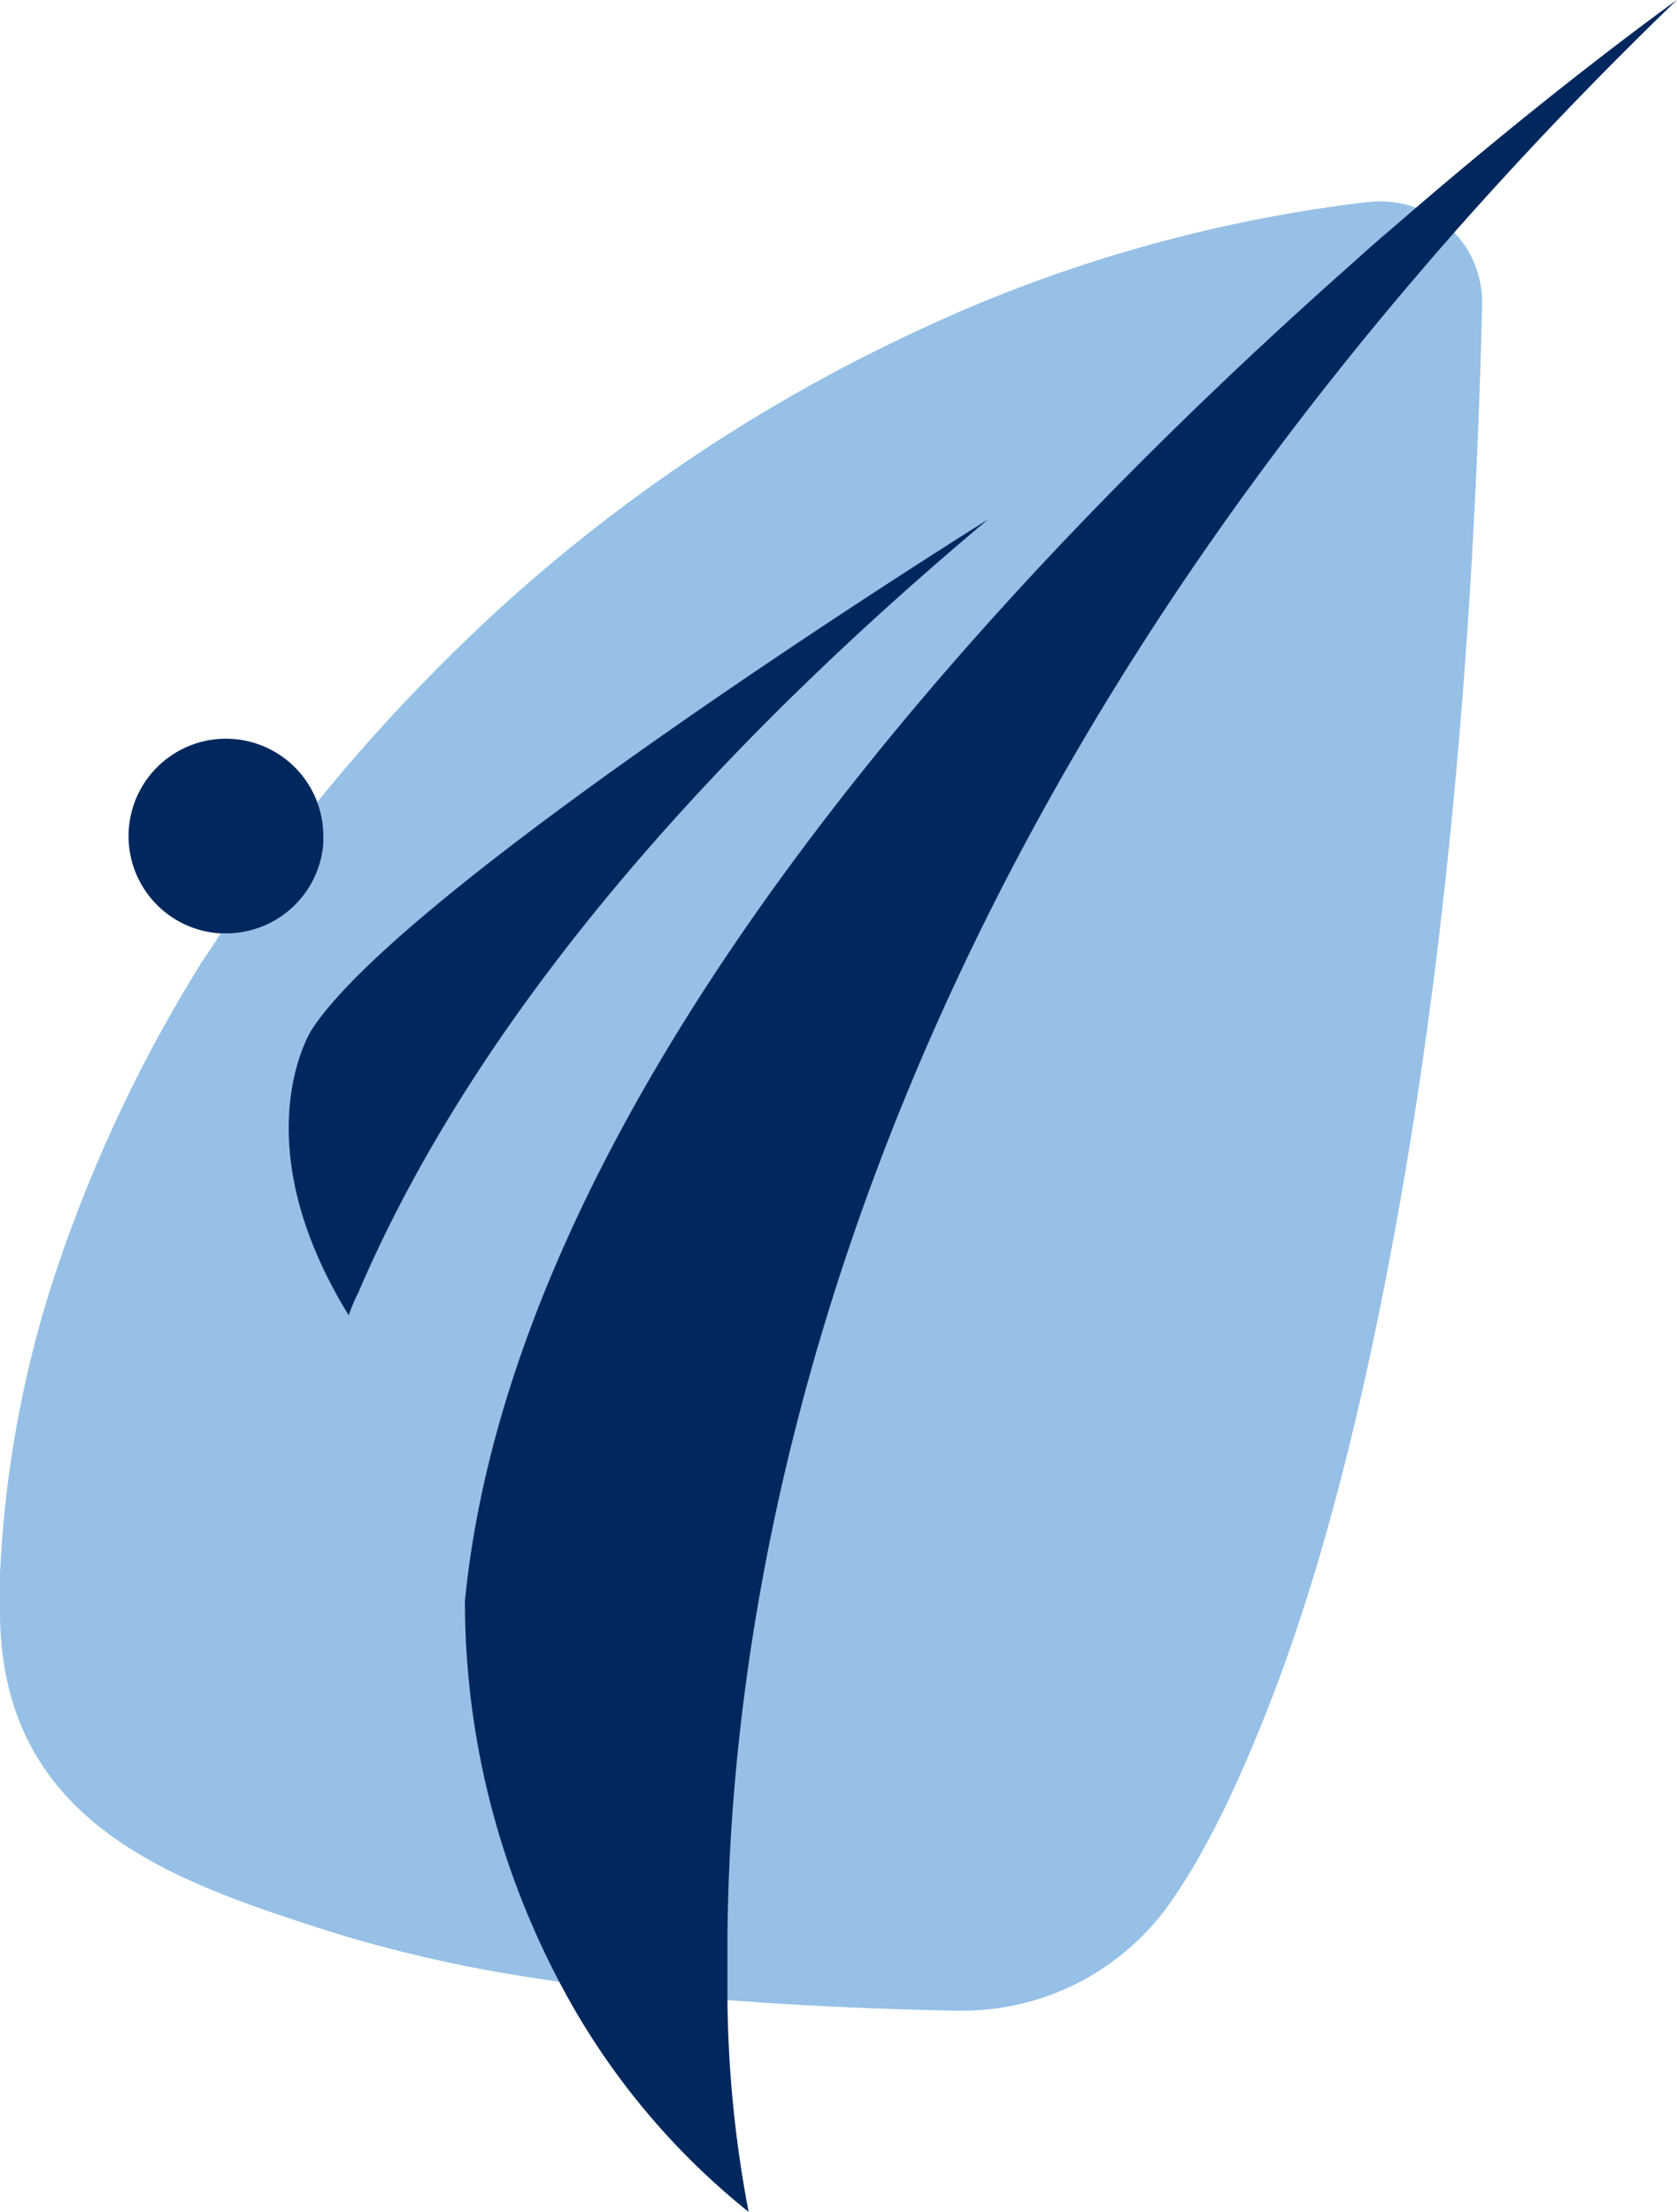
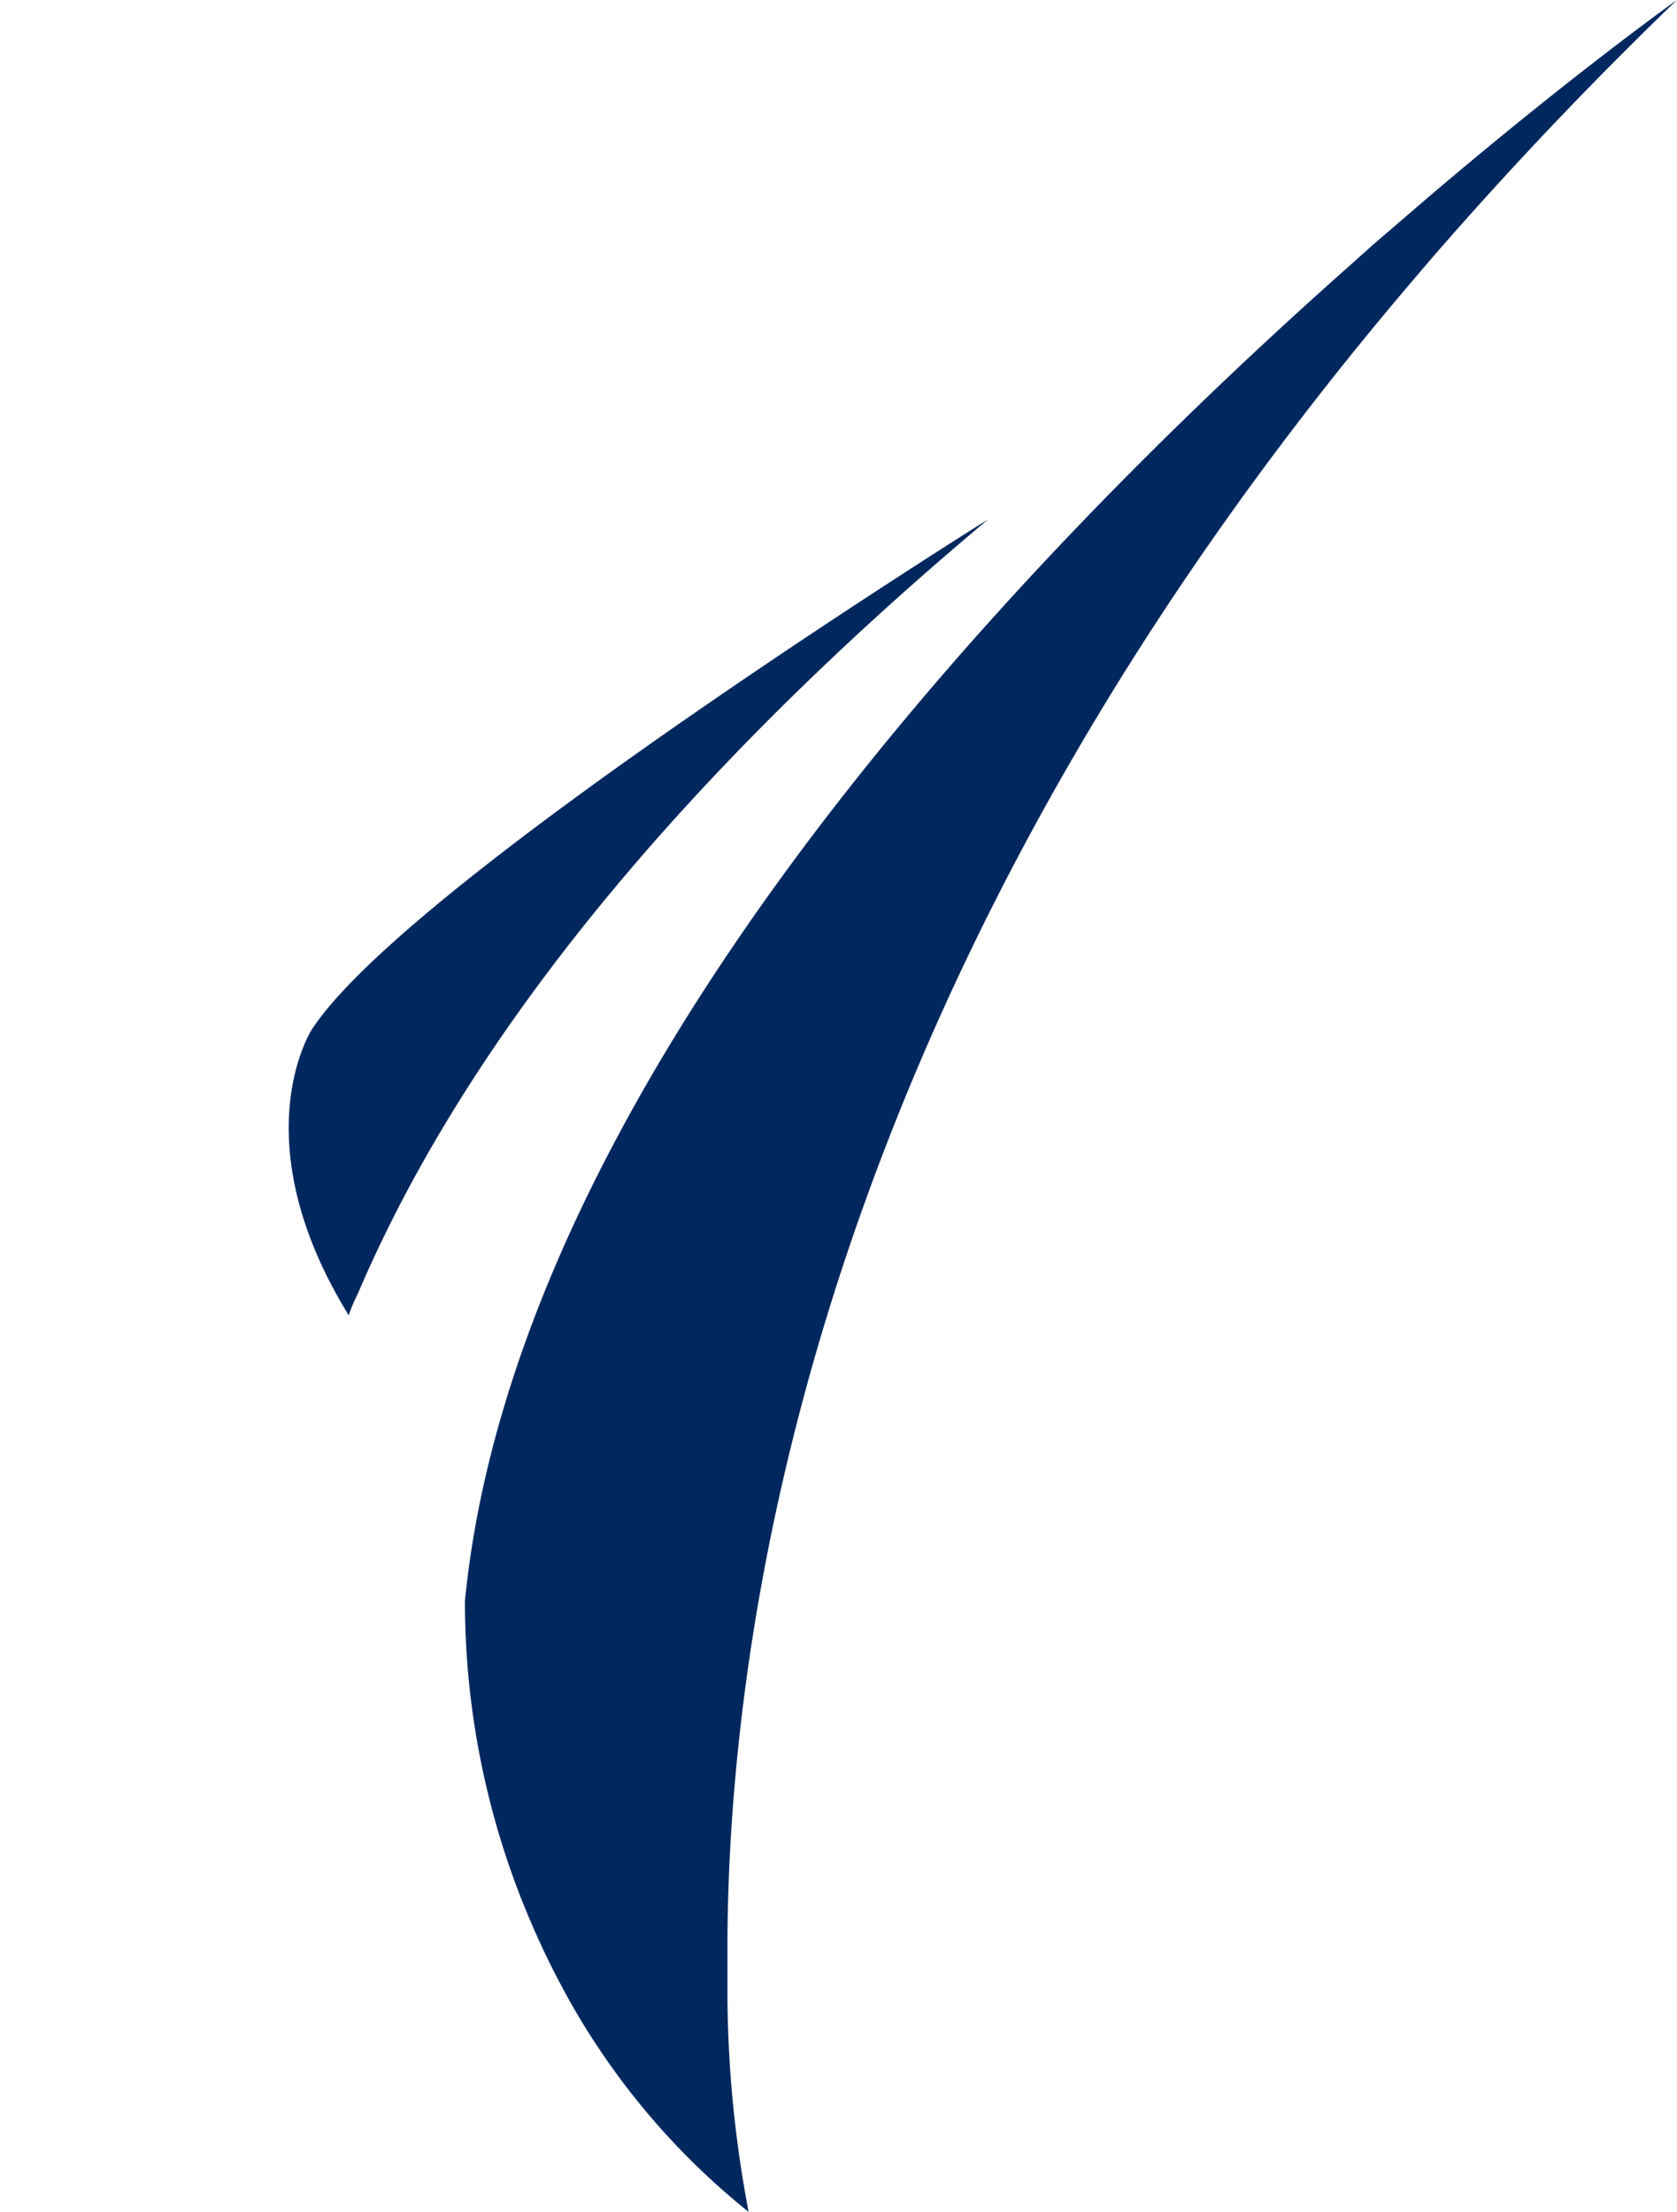
<svg xmlns="http://www.w3.org/2000/svg" viewBox="0 0 152.75 201.42">
  <defs>
    <style>.cls-1{fill:#96c0e6;}.cls-2{fill:#00285e;}</style>
  </defs>
  <title>Asset 6taekwondo_klub_imotski_logo</title>
  <g id="Layer_2" data-name="Layer 2">
    <g id="Layer_1-2" data-name="Layer 1">
-       <path class="cls-1" d="M135,27.79c-.78,32.07-3.54,60.9-8.24,85.88-3.21,17.13-6.93,30.9-11.35,42.11-3,7.56-5.74,13.07-8.7,17.33a23.12,23.12,0,0,1-19,10l-.94,0c-6.17-.13-11.91-.38-17.28-.73l-1.64-.12-1.67-.12c-5.51-.43-10.61-1-15.34-1.67l-2-.3-2.11-.34a124.65,124.65,0,0,1-16.54-3.88C15.88,171.36-.16,166.11,0,146.39v-3a102.14,102.14,0,0,1,5.06-27.48A132.84,132.84,0,0,1,18.11,88.05c.31-.51.64-1,1-1.51s.65-1,1-1.55a143.82,143.82,0,0,1,8.83-12l1.17-1.42,1.14-1.37A169.75,169.75,0,0,1,44.07,56.75a150.72,150.72,0,0,1,39-26.4A133.37,133.37,0,0,1,124.58,18.4l.16,0a9.65,9.65,0,0,1,1.09-.06,8.82,8.82,0,0,1,1.25.1,9.09,9.09,0,0,1,1.94.49,9.32,9.32,0,0,1,3.45,2.27,9.46,9.46,0,0,1,1.06,1.32A9.34,9.34,0,0,1,135,27.79Z" />
      <path class="cls-2" d="M129,18.9l-2.68,2.31c-1.19,1-2.4,2.1-3.63,3.2C91.62,52,46.94,99.21,42.35,145.79A74.12,74.12,0,0,0,48,174.21c.42,1,.88,2.06,1.37,3.11s1,2.08,1.55,3.12a66.16,66.16,0,0,0,17.27,21,107.7,107.7,0,0,1-1.93-19.31c0-.92,0-1.88,0-2.86s0-1.88,0-2.85C66.5,145,75.78,87.62,128.7,25.52l1.87-2.19,1.9-2.17c6.19-7,12.92-14.08,20.28-21.17C152.75,0,142.87,7,129,18.9Z" />
-       <path class="cls-2" d="M90,47.3h0s-52.89,33-61.61,46.48c0,0-6.48,10,3.37,26v0a16,16,0,0,1,.85-2s0,0,0,0C44.1,90.86,67,66.57,90,47.3Z" />
-       <path class="cls-2" d="M29.45,76.84c0-.23,0-.45,0-.69A8.87,8.87,0,1,0,20.06,85l.55,0a8.88,8.88,0,0,0,8.84-8.19Z" />
+       <path class="cls-2" d="M90,47.3h0s-52.89,33-61.61,46.48c0,0-6.48,10,3.37,26v0a16,16,0,0,1,.85-2C44.1,90.86,67,66.57,90,47.3Z" />
    </g>
  </g>
</svg>